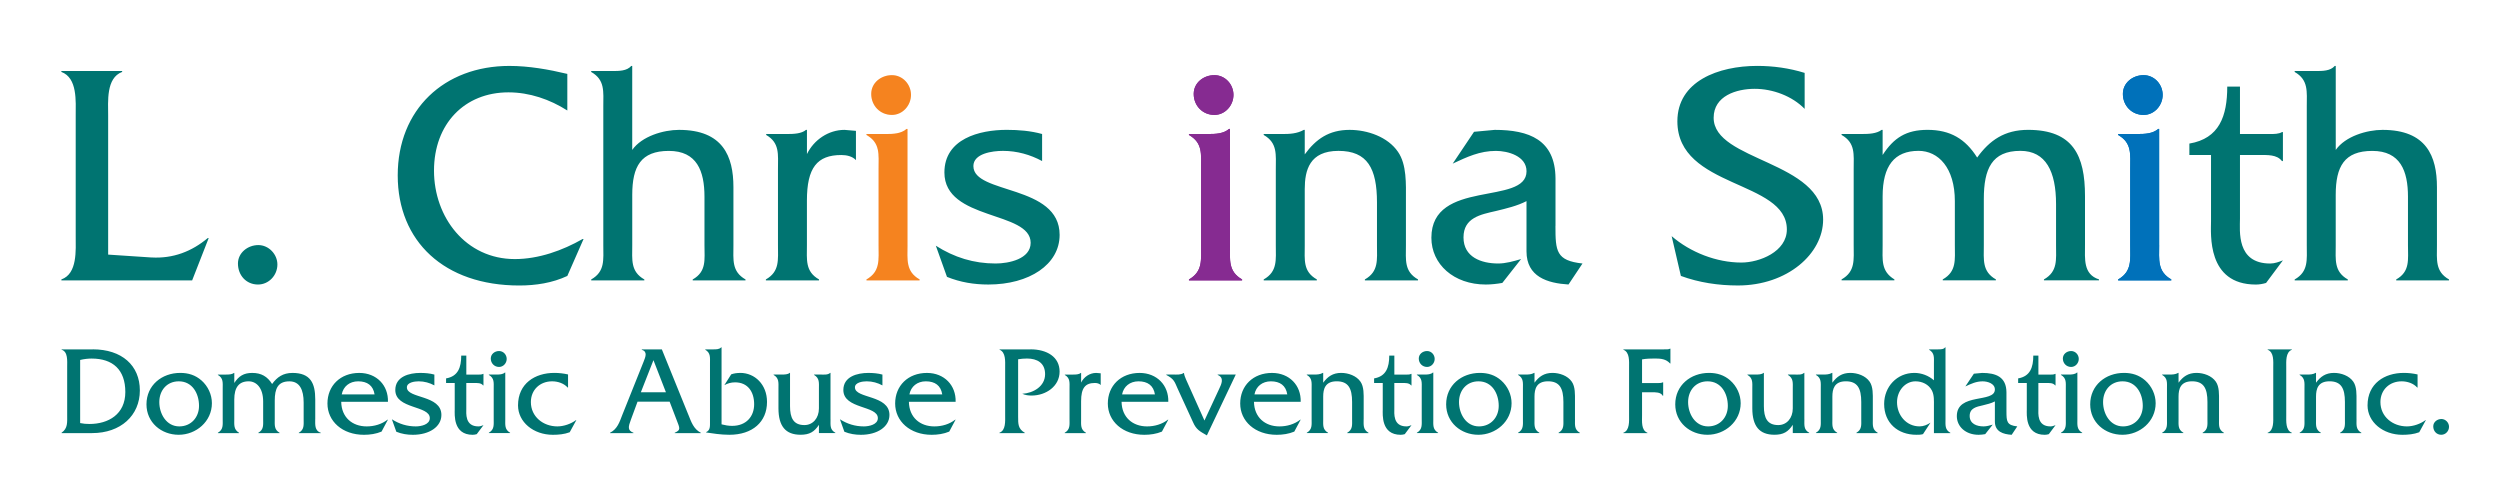
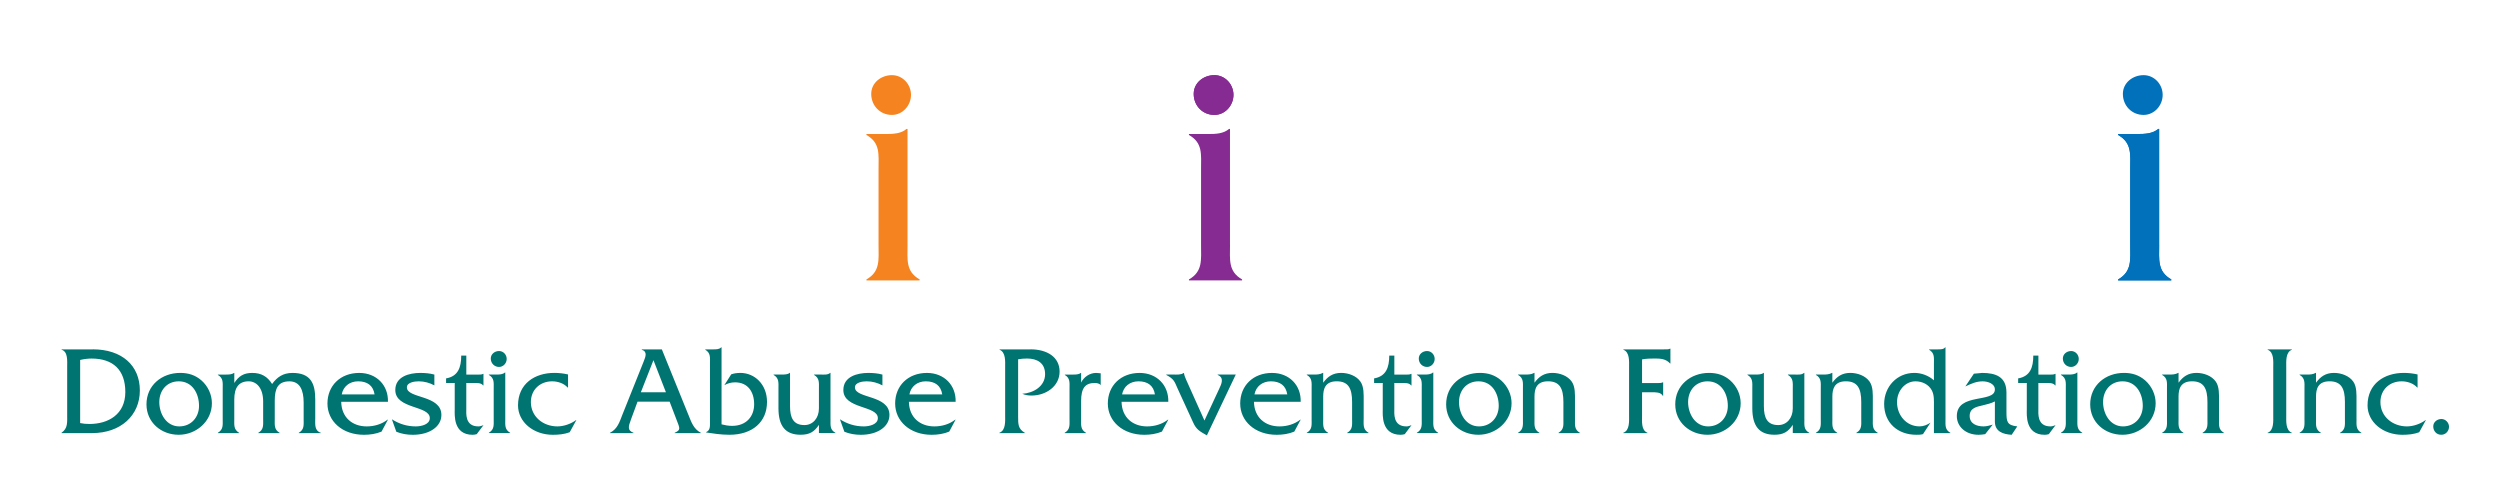
<svg xmlns="http://www.w3.org/2000/svg" id="Layer_1" viewBox="0 0 1000 200">
  <defs>
    <style>.cls-1{fill:#007471;}.cls-1,.cls-2,.cls-3,.cls-4,.cls-5,.cls-6,.cls-7{stroke-width:0px;}.cls-2,.cls-3{opacity:.12;}.cls-2,.cls-7{fill:#fff;}.cls-3,.cls-6{fill:#f5831f;}.cls-4{fill:#0071ba;}.cls-5{fill:#862b91;}.cls-8{filter:url(#outer-glow-1);}</style>
    <filter id="outer-glow-1" filterUnits="userSpaceOnUse">
      <feOffset dx="0" dy="0" />
      <feGaussianBlur result="blur" stdDeviation="10" />
      <feFlood flood-color="#000" flood-opacity="1" />
      <feComposite in2="blur" operator="in" />
      <feComposite in="SourceGraphic" />
    </filter>
  </defs>
  <g class="cls-8">
-     <path class="cls-2" d="M60.57,102.99l-17.31-1.15v-55.5c0-5.73-.89-15.15,5.6-17.57v-.38h-24.31v.38c6.49,2.42,5.73,11.71,5.73,17.57v47.99c0,5.73.76,15.15-5.73,17.44v.38h52.31l6.62-16.93h-.38c-6.36,5.35-13.87,8.27-22.53,7.76ZM103.33,98.03c-4.2,0-8.15,3.06-8.15,7.38,0,4.71,3.31,8.4,8.02,8.4,4.33,0,7.76-3.69,7.76-8.02,0-4.07-3.44-7.76-7.64-7.76ZM205.93,103.63c-19.6,0-32.33-16.68-32.33-35.38s12.22-31.31,29.78-31.31c8.4,0,16.55,2.8,23.55,7.26v-14.64c-7.51-1.79-15.4-3.19-23.17-3.19-26.09,0-44.67,17.44-44.67,43.79s18.58,44.04,48.62,44.04c6.62,0,13.24-1.02,19.22-3.82l6.49-14.77h-.38c-8.02,4.58-17.57,8.02-27.11,8.02ZM293.37,98.03v-23.17c0-12.35-4.2-22.91-21.77-22.91-6.24,0-14.89,2.55-18.71,8.02V26.37h-.38c-1.78,2.04-4.84,2.04-7.76,2.04h-8.27v.38c5.6,3.18,4.84,7.89,4.84,13.75v55.5c0,5.85.76,10.56-4.84,13.74v.38h21.26v-.38c-5.6-3.18-4.84-7.89-4.84-13.74v-20.11c0-11.33,3.44-17.57,14.64-17.57s14.25,8.02,14.25,18.33v19.35c0,5.85.89,10.56-4.71,13.74v.38h21.13v-.38c-5.6-3.18-4.84-7.89-4.84-13.74ZM322.78,61.63v-9.68h-.38c-1.78,1.53-4.84,1.66-7.77,1.66h-8.15v.38c5.47,3.18,4.71,7.76,4.71,13.62v30.42c0,5.85.76,10.56-4.84,13.74v.38h21.26v-.38c-5.6-3.18-4.84-7.89-4.84-13.74v-17.82c0-13.11,4.07-18.2,13.75-18.2,2.16,0,4.45.51,5.86,2.04v-11.71l-4.58-.39c-6.37,0-12.22,3.95-15.02,9.68ZM363,98.03v-46.46h-.38c-2.16,1.91-5.35,2.04-8.27,2.04h-7.76v.38c5.6,3.18,4.84,7.76,4.84,13.62v30.42c0,5.85.76,10.56-4.84,13.74v.38h21.25v-.38c-5.6-3.18-4.84-7.89-4.84-13.74ZM356.76,45.97c4.33,0,7.64-3.82,7.64-8.02s-3.31-7.89-7.64-7.89-8.27,3.05-8.27,7.51c0,4.71,3.56,8.4,8.27,8.4ZM389.35,66.46c0-5.09,7.63-6.11,11.84-6.11,5.6,0,10.95,1.52,15.65,4.07v-10.82c-4.58-1.27-9.42-1.66-14.13-1.66-10.95,0-24.95,3.57-24.95,17.06,0,19.34,34.5,15.27,34.5,28.13,0,6.49-8.78,8.27-14,8.27-8.78,0-16.55-2.42-23.93-7.12l4.46,12.47c5.35,2.17,10.82,3.06,16.55,3.06,16.42,0,28.51-8.02,28.51-19.86,0-20.24-34.49-16.17-34.49-27.49ZM491.99,98.03v-46.46h-.38c-2.16,1.91-5.34,2.04-8.27,2.04h-7.76v.38c5.6,3.18,4.84,7.76,4.84,13.62v30.42c0,5.85.76,10.56-4.84,13.74v.38h21.26v-.38c-5.6-3.18-4.84-7.89-4.84-13.74ZM485.75,45.97c4.33,0,7.64-3.82,7.64-8.02s-3.31-7.89-7.64-7.89-8.27,3.05-8.27,7.51c0,4.71,3.56,8.4,8.27,8.4ZM562.37,98.15v-18.45c0-5.98.38-13.87-3.18-18.97-4.07-5.98-12.22-8.78-19.34-8.78-8.27,0-13.49,3.69-17.95,9.8v-9.8h-.38c-2.67,1.53-5.73,1.66-8.53,1.66h-7.51v.38c5.6,3.18,4.84,7.89,4.84,13.75v30.29c0,5.85.77,10.56-4.84,13.74v.38h21.26v-.38c-5.6-3.18-4.84-7.76-4.84-13.62v-22.53c0-7.51,1.91-15.27,13.49-15.27s15.4,7,15.4,20.62v17.18c0,5.73.76,10.44-4.84,13.62v.38h21.26v-.38c-5.6-3.18-4.84-7.76-4.84-13.62ZM622.2,90.39v-19.09c-.13-15.4-10.56-19.35-24.31-19.35l-8.28.77-8.53,12.73c5.73-2.68,10.82-5.09,17.31-5.09,4.71,0,12.22,2.03,12.22,8.14,0,13.87-38.06,2.93-38.06,26.6,0,10.56,8.91,18.71,21.77,18.71,2.16,0,4.45-.26,6.61-.64l7.51-9.55c-3.06.89-6.11,1.78-9.17,1.78-6.75,0-13.87-2.54-13.87-10.44s6.87-9.16,12.98-10.56c4.2-1.02,8.53-2.04,12.22-3.95v20.11c0,10.18,8.4,12.73,16.8,13.24l5.6-8.4c-10.56-1.14-10.82-4.96-10.82-15.02ZM685.46,47.11c0-8.78,9.16-11.58,16.42-11.58s15.02,2.92,19.98,8.02v-14.39c-6.11-1.91-12.6-2.8-18.96-2.8-15.53,0-31.95,6.11-31.95,22.15,0,26.98,43.79,23.42,43.79,43.27,0,8.91-10.95,13.24-18.2,13.24-9.93,0-20.37-4.07-27.88-10.56l3.69,15.91c7.26,2.67,15.02,3.82,22.79,3.82,19.85,0,34.11-12.73,34.11-26.35,0-23.55-43.79-23.29-43.79-40.73ZM834,98.03v-19.61c0-16.16-4.71-26.48-22.78-26.48-9.42,0-15.4,4.2-20.36,11.08-4.71-7.51-10.82-11.08-19.86-11.08-8.53,0-13.49,3.18-17.95,10.06v-10.06h-.38c-2.04,1.53-5.09,1.66-7.89,1.66h-8.15v.38c5.6,3.18,4.84,7.76,4.84,13.62v30.42c0,5.85.76,10.56-4.84,13.74v.38h21.13v-.38c-5.47-3.31-4.71-7.89-4.71-13.74v-19.48c0-12.22,4.71-18.2,14.38-18.2,7.89,0,14.51,6.75,14.51,20.11v17.57c0,5.85.77,10.56-4.84,13.74v.38h21.26v-.38c-5.6-3.18-4.83-7.89-4.83-13.74v-18.46c0-11.96,3.18-19.22,14.63-19.22,10.19,0,14.26,8.27,14.26,21.26v16.42c0,5.85.76,10.56-4.84,13.74v.38h22.02v-.38c-6.37-2.03-5.6-8.27-5.6-13.74ZM863.66,98.03v-46.46h-.38c-2.17,1.91-5.35,2.04-8.27,2.04h-7.77v.38c5.6,3.18,4.84,7.76,4.84,13.62v30.42c0,5.85.77,10.56-4.84,13.74v.38h21.26v-.38c-5.6-3.18-4.83-7.89-4.83-13.74ZM857.42,45.97c4.33,0,7.64-3.82,7.64-8.02s-3.31-7.89-7.64-7.89-8.27,3.05-8.27,7.51c0,4.71,3.56,8.4,8.27,8.4ZM907.96,53.61h-11.97v-18.96h-5.09c0,11.83-3.18,20.75-15.15,22.78v4.58h8.66v26.48c0,4.96-1.78,25.33,17.95,25.33,1.4,0,2.8-.26,4.07-.64l6.74-9.04c-1.65.64-3.31,1.27-5.09,1.27-13.62,0-12.09-13.11-12.09-17.94v-25.46h7.64c3.31,0,7.13-.25,9.16,2.42h.38v-11.59h-.38c-1.27.77-3.18.77-4.83.77ZM974.78,98.03v-23.17c0-12.35-4.2-22.91-21.77-22.91-6.24,0-14.89,2.55-18.71,8.02V26.37h-.39c-1.78,2.04-4.83,2.04-7.76,2.04h-8.28v.38c5.6,3.18,4.84,7.89,4.84,13.75v55.5c0,5.85.76,10.56-4.84,13.74v.38h21.26v-.38c-5.6-3.18-4.84-7.89-4.84-13.74v-20.11c0-11.33,3.43-17.57,14.64-17.57s14.26,8.02,14.26,18.33v19.35c0,5.85.89,10.56-4.71,13.74v.38h21.13v-.38c-5.6-3.18-4.83-7.89-4.83-13.74Z" />
-     <path class="cls-1" d="M60.57,102.99l-17.31-1.15v-55.5c0-5.73-.89-15.15,5.6-17.57v-.38h-24.31v.38c6.49,2.42,5.73,11.71,5.73,17.57v47.99c0,5.73.76,15.15-5.73,17.44v.38h52.31l6.62-16.93h-.38c-6.36,5.35-13.87,8.27-22.53,7.76ZM103.33,98.03c-4.2,0-8.15,3.06-8.15,7.38,0,4.71,3.31,8.4,8.02,8.4,4.33,0,7.76-3.69,7.76-8.02,0-4.07-3.44-7.76-7.64-7.76ZM205.93,103.63c-19.6,0-32.33-16.68-32.33-35.38s12.22-31.31,29.78-31.31c8.4,0,16.55,2.8,23.55,7.26v-14.64c-7.51-1.79-15.4-3.19-23.17-3.19-26.09,0-44.67,17.44-44.67,43.79s18.58,44.04,48.62,44.04c6.62,0,13.24-1.02,19.22-3.82l6.49-14.77h-.38c-8.02,4.58-17.57,8.02-27.11,8.02ZM293.37,98.03v-23.17c0-12.35-4.2-22.91-21.77-22.91-6.24,0-14.89,2.55-18.71,8.02V26.37h-.38c-1.78,2.04-4.84,2.04-7.76,2.04h-8.27v.38c5.6,3.18,4.84,7.89,4.84,13.75v55.5c0,5.85.76,10.56-4.84,13.74v.38h21.26v-.38c-5.6-3.18-4.84-7.89-4.84-13.74v-20.11c0-11.33,3.44-17.57,14.64-17.57s14.25,8.02,14.25,18.33v19.35c0,5.85.89,10.56-4.71,13.74v.38h21.13v-.38c-5.6-3.18-4.84-7.89-4.84-13.74ZM322.78,61.63v-9.68h-.38c-1.78,1.53-4.84,1.66-7.77,1.66h-8.15v.38c5.47,3.18,4.71,7.76,4.71,13.62v30.42c0,5.85.76,10.56-4.84,13.74v.38h21.26v-.38c-5.6-3.18-4.84-7.89-4.84-13.74v-17.82c0-13.11,4.07-18.2,13.75-18.2,2.16,0,4.45.51,5.86,2.04v-11.71l-4.58-.39c-6.37,0-12.22,3.95-15.02,9.68ZM389.35,66.46c0-5.09,7.63-6.11,11.84-6.11,5.6,0,10.95,1.52,15.65,4.07v-10.82c-4.58-1.27-9.42-1.66-14.13-1.66-10.95,0-24.95,3.57-24.95,17.06,0,19.34,34.5,15.27,34.5,28.13,0,6.49-8.78,8.27-14,8.27-8.78,0-16.55-2.42-23.93-7.12l4.46,12.47c5.35,2.17,10.82,3.06,16.55,3.06,16.42,0,28.51-8.02,28.51-19.86,0-20.24-34.49-16.17-34.49-27.49ZM562.37,98.15v-18.45c0-5.98.38-13.87-3.18-18.97-4.07-5.98-12.22-8.78-19.34-8.78-8.27,0-13.49,3.69-17.95,9.8v-9.8h-.38c-2.67,1.53-5.73,1.66-8.53,1.66h-7.51v.38c5.6,3.18,4.84,7.89,4.84,13.75v30.29c0,5.85.77,10.56-4.84,13.74v.38h21.26v-.38c-5.6-3.18-4.84-7.76-4.84-13.62v-22.53c0-7.51,1.91-15.27,13.49-15.27s15.4,7,15.4,20.62v17.18c0,5.73.76,10.44-4.84,13.62v.38h21.26v-.38c-5.6-3.18-4.84-7.76-4.84-13.62ZM622.2,90.39v-19.09c-.13-15.4-10.56-19.35-24.31-19.35l-8.28.77-8.53,12.73c5.73-2.68,10.82-5.09,17.31-5.09,4.71,0,12.22,2.03,12.22,8.14,0,13.87-38.06,2.93-38.06,26.6,0,10.56,8.91,18.71,21.77,18.71,2.16,0,4.45-.26,6.61-.64l7.51-9.55c-3.06.89-6.11,1.78-9.17,1.78-6.75,0-13.87-2.54-13.87-10.44s6.87-9.16,12.98-10.56c4.2-1.02,8.53-2.04,12.22-3.95v20.11c0,10.18,8.4,12.73,16.8,13.24l5.6-8.4c-10.56-1.14-10.82-4.96-10.82-15.02ZM685.46,47.11c0-8.78,9.16-11.58,16.42-11.58s15.02,2.92,19.98,8.02v-14.39c-6.11-1.91-12.6-2.8-18.96-2.8-15.53,0-31.95,6.11-31.95,22.15,0,26.98,43.79,23.42,43.79,43.27,0,8.91-10.95,13.24-18.2,13.24-9.93,0-20.37-4.07-27.88-10.56l3.69,15.91c7.26,2.67,15.02,3.82,22.79,3.82,19.85,0,34.11-12.73,34.11-26.35,0-23.55-43.79-23.29-43.79-40.73ZM834,98.03v-19.61c0-16.16-4.71-26.48-22.78-26.48-9.42,0-15.4,4.2-20.36,11.08-4.71-7.51-10.82-11.08-19.86-11.08-8.53,0-13.49,3.18-17.95,10.06v-10.06h-.38c-2.04,1.53-5.09,1.66-7.89,1.66h-8.15v.38c5.6,3.18,4.84,7.76,4.84,13.62v30.42c0,5.85.76,10.56-4.84,13.74v.38h21.13v-.38c-5.47-3.31-4.71-7.89-4.71-13.74v-19.48c0-12.22,4.71-18.2,14.38-18.2,7.89,0,14.51,6.75,14.51,20.11v17.57c0,5.85.77,10.56-4.84,13.74v.38h21.26v-.38c-5.6-3.18-4.83-7.89-4.83-13.74v-18.46c0-11.96,3.18-19.22,14.63-19.22,10.19,0,14.26,8.27,14.26,21.26v16.42c0,5.85.76,10.56-4.84,13.74v.38h22.02v-.38c-6.37-2.03-5.6-8.27-5.6-13.74ZM907.96,53.61h-11.97v-18.96h-5.09c0,11.83-3.18,20.75-15.15,22.78v4.58h8.66v26.48c0,4.96-1.78,25.33,17.95,25.33,1.4,0,2.8-.26,4.07-.64l6.74-9.04c-1.65.64-3.31,1.27-5.09,1.27-13.62,0-12.09-13.11-12.09-17.94v-25.46h7.64c3.31,0,7.13-.25,9.16,2.42h.38v-11.59h-.38c-1.27.77-3.18.77-4.83.77ZM974.78,98.03v-23.17c0-12.35-4.2-22.91-21.77-22.91-6.24,0-14.89,2.55-18.71,8.02V26.37h-.39c-1.78,2.04-4.83,2.04-7.76,2.04h-8.28v.38c5.6,3.18,4.84,7.89,4.84,13.75v55.5c0,5.85.76,10.56-4.84,13.74v.38h21.26v-.38c-5.6-3.18-4.84-7.89-4.84-13.74v-20.11c0-11.33,3.43-17.57,14.64-17.57s14.26,8.02,14.26,18.33v19.35c0,5.85.89,10.56-4.71,13.74v.38h21.13v-.38c-5.6-3.18-4.83-7.89-4.83-13.74Z" />
    <path class="cls-7" d="M453.04,138.63V62.01h7.64c3.31,0,7.13-.25,9.16,2.42h.38v-11.59h-.38c-1.27.77-3.18.77-4.84.77h-11.96v-11.62c.03-2.68.32-5.37,2.42-6.96v-.38h-16.42v.38c2.67,2.04,2.42,5.86,2.42,9.16v9.42h-11.96c-1.66,0-3.56,0-4.84-.77h-.38v11.59h.38c1.83-2.41,5.1-2.44,8.15-2.43h0s8.65,0,8.65,0v76.62h11.58Z" />
    <path class="cls-2" d="M37.1,139.75h-12.47v.15c2.6.76,2.24,4.48,2.24,6.82v19.19c0,3,.3,5.45-2.24,7.18v.15h12.22c11.41,0,19.09-7.03,19.09-17.06s-7.23-16.45-18.84-16.45ZM35.78,169.59c-1.27,0-2.5-.1-3.72-.36v-25.25c1.53-.36,3.06-.56,4.58-.56,8.51,0,13.49,4.48,13.49,13.39s-6.77,12.78-14.36,12.78ZM80.58,152.17c-2.44-2.14-5.24-3.01-8.5-3.01-7.33,0-13.49,4.94-13.49,12.58,0,7.23,5.91,12.17,12.88,12.17s13.29-5.3,13.29-12.63c0-3.46-1.58-6.82-4.17-9.11ZM71.72,170.56c-5.19,0-8-5.04-8-9.73s3.06-8.3,7.79-8.3c5.45,0,8.1,4.89,8.1,9.83,0,4.59-3.21,8.2-7.89,8.2ZM126.1,167.6v-7.84c0-6.46-1.88-10.59-9.11-10.59-3.77,0-6.16,1.68-8.15,4.43-1.88-3-4.33-4.43-7.94-4.43-3.41,0-5.4,1.27-7.18,4.02v-4.02h-.15c-.81.62-2.04.66-3.16.66h-3.26v.15c2.24,1.28,1.93,3.1,1.93,5.45v12.17c0,2.34.31,4.23-1.93,5.5v.15h8.45v-.15c-2.19-1.33-1.89-3.16-1.89-5.5v-7.79c0-4.89,1.89-7.28,5.75-7.28,3.16,0,5.8,2.7,5.8,8.05v7.03c0,2.34.31,4.23-1.93,5.5v.15h8.5v-.15c-2.24-1.27-1.93-3.16-1.93-5.5v-7.38c0-4.79,1.27-7.69,5.86-7.69,4.07,0,5.7,3.31,5.7,8.5v6.57c0,2.34.31,4.23-1.94,5.5v.15h8.81v-.15c-2.55-.82-2.24-3.31-2.24-5.5ZM143.71,149.17c-7.59,0-12.73,5.14-12.73,12.23s5.96,12.52,14.61,12.52c2.39,0,4.84-.36,7.03-1.28l2.55-4.78h-.15c-2.34,1.83-5.3,2.7-8.35,2.7-5.75,0-10.08-3.62-10.18-9.83h18.69c.2-6.57-4.53-11.56-11.46-11.56ZM136.69,157.77c.61-3.2,3.16-5.24,6.57-5.24,3.67,0,6.01,1.68,6.57,5.24h-13.14ZM162.75,154.97c0-2.03,3.06-2.44,4.74-2.44,2.24,0,4.38.61,6.26,1.63v-4.33c-1.83-.51-3.77-.66-5.65-.66-4.38,0-9.98,1.43-9.98,6.83,0,7.74,13.8,6.11,13.8,11.25,0,2.6-3.51,3.31-5.6,3.31-3.51,0-6.62-.97-9.57-2.85l1.78,4.99c2.14.87,4.33,1.22,6.62,1.22,6.57,0,11.41-3.21,11.41-7.94,0-8.1-13.8-6.47-13.8-11.01ZM191.32,149.83h-4.79v-7.59h-2.04c0,4.74-1.27,8.3-6.06,9.12v1.83h3.46v10.59c0,1.98-.71,10.14,7.18,10.14.56,0,1.12-.11,1.63-.26l2.7-3.61c-.66.26-1.32.51-2.04.51-5.45,0-4.84-5.25-4.84-7.18v-10.18h3.06c1.32,0,2.85-.11,3.66.97h.15v-4.63h-.15c-.51.3-1.27.3-1.93.3ZM202.11,167.6v-18.59h-.15c-.87.77-2.14.81-3.31.81h-3.11v.15c2.24,1.28,1.94,3.1,1.94,5.45v12.17c0,2.34.3,4.23-1.94,5.5v.15h8.5v-.15c-2.24-1.27-1.93-3.16-1.93-5.5ZM199.62,146.78c1.73,0,3.06-1.53,3.06-3.21s-1.32-3.16-3.06-3.16-3.31,1.22-3.31,3.01c0,1.88,1.43,3.36,3.31,3.36ZM222.94,170.56c-5.65,0-10.59-3.87-10.59-9.73,0-4.84,3.57-8.3,8.51-8.3,2.29,0,4.73.82,6.21,2.49h.15v-5.24c-1.78-.41-3.67-.62-5.5-.62-7.69,0-14.51,4.23-14.51,12.99,0,6.62,6.11,11.77,13.95,11.77,2.24,0,4.58-.21,6.72-1.02l2.65-4.84h-.15c-1.99,1.48-4.84,2.5-7.44,2.5ZM275.33,165.87l-10.59-26.12h-8.04v.15c2.44.76,1.47,2.9.76,4.73l-8.5,21.24c-1.12,2.9-1.99,5.75-4.94,7.23v.15h9.37v-.15c-2.45-.92-2.09-2.4-1.02-5.25l2.65-7.19h12.83l2.75,7.19c1.38,3.56,1.79,4.13-.71,5.25v.15h10.44v-.15c-2.9-1.48-3.82-4.33-4.99-7.23ZM256.34,156.91l5.04-12.84,4.99,12.84h-10.03ZM296.1,149.17c-1.22,0-2.44.15-3.61.56l-2.75,4.33c1.37-.71,2.65-1.12,4.28-1.12,5.14,0,7.64,3.82,7.64,8.76s-3.21,8.65-8.81,8.65c-1.43,0-2.85-.25-4.23-.61v-30.81h-.15c-.71.82-1.98.82-3.21.82h-3.16v.15c2.19,1.27,1.89,3.11,1.89,5.44v23.42c0,1.68.15,3.36-1.53,4.08v.15c2.5.36,5.8.92,9.27.92,9.27,0,15.07-5.15,15.07-13.14,0-6.98-4.89-11.61-10.69-11.61ZM332.2,167.7v-18.54h-.15c-.92.87-2.49.66-3.82.66h-2.6v.15c2.24,1.33,1.94,3.16,1.94,5.55v7.84c0,3.92-2.44,6.67-5.8,6.67-4.43,0-5.76-2.9-5.76-7.58v-13.29h-.15c-.71.62-1.98.66-3.11.66h-3.31v.15c2.24,1.28,1.94,3.16,1.94,5.5v7.84c0,7.18,2.85,10.59,8.86,10.59,3.56,0,5.5-1.17,7.33-3.97v3.31h6.57v-.15c-2.24-1.18-1.93-3.06-1.93-5.4ZM341.97,154.97c0-2.03,3.06-2.44,4.74-2.44,2.24,0,4.38.61,6.26,1.63v-4.33c-1.83-.51-3.77-.66-5.65-.66-4.38,0-9.98,1.43-9.98,6.83,0,7.74,13.8,6.11,13.8,11.25,0,2.6-3.51,3.31-5.6,3.31-3.51,0-6.62-.97-9.57-2.85l1.78,4.99c2.14.87,4.33,1.22,6.62,1.22,6.57,0,11.41-3.21,11.41-7.94,0-8.1-13.8-6.47-13.8-11.01ZM370.79,149.17c-7.59,0-12.73,5.14-12.73,12.23s5.96,12.52,14.61,12.52c2.39,0,4.84-.36,7.02-1.28l2.55-4.78h-.15c-2.34,1.83-5.29,2.7-8.35,2.7-5.75,0-10.08-3.62-10.18-9.83h18.69c.2-6.57-4.53-11.56-11.46-11.56ZM363.76,157.77c.61-3.2,3.16-5.24,6.57-5.24,3.67,0,6.01,1.68,6.57,5.24h-13.14ZM412.19,139.75h-12.37v.15c2.55,1.01,2.24,4.73,2.24,7.02v19.19c0,2.29.31,6.06-2.29,6.98v.15h10.13v-.15c-2.7-1.53-2.65-3.57-2.65-6.41v-22.97c1.17-.2,2.34-.3,3.56-.3,4.07,0,7.23,1.78,7.23,6.26,0,4.89-4.73,7.58-9.12,7.84,1.17.56,2.45.71,3.72.71,5.75,0,11.2-3.72,11.2-9.58s-5.04-8.91-11.66-8.91ZM432.45,153.04v-3.87h-.15c-.71.62-1.93.66-3.11.66h-3.26v.15c2.19,1.28,1.88,3.1,1.88,5.45v12.17c0,2.34.31,4.23-1.93,5.5v.15h8.5v-.15c-2.24-1.27-1.94-3.16-1.94-5.5v-7.13c0-5.24,1.63-7.28,5.5-7.28.86,0,1.78.2,2.34.82v-4.69l-1.83-.15c-2.54,0-4.89,1.58-6.01,3.87ZM455.86,149.17c-7.59,0-12.73,5.14-12.73,12.23s5.96,12.52,14.61,12.52c2.39,0,4.84-.36,7.03-1.28l2.55-4.78h-.15c-2.34,1.83-5.3,2.7-8.35,2.7-5.75,0-10.08-3.62-10.19-9.83h18.69c.2-6.57-4.53-11.56-11.46-11.56ZM448.83,157.77c.61-3.2,3.16-5.24,6.57-5.24,3.67,0,6.01,1.68,6.57,5.24h-13.14ZM487.07,149.98c2.7,1.12,1.58,3.52.56,5.65l-5.85,12.58-7.38-16.45c-.41-.86-.76-1.94-.81-2.55h-.16c-1.12.77-2.6.61-4.17.61h-2.75v.15c3.16,1.68,3.31,2.7,4.53,5.45l6.16,13.44c1.32,3,2.65,3.62,5.55,5.3l11.56-24.34h-7.23v.15ZM508.81,149.17c-7.59,0-12.73,5.14-12.73,12.23s5.96,12.52,14.61,12.52c2.4,0,4.84-.36,7.03-1.28l2.55-4.78h-.15c-2.35,1.83-5.3,2.7-8.35,2.7-5.75,0-10.08-3.62-10.18-9.83h18.69c.2-6.57-4.53-11.56-11.46-11.56ZM501.78,157.77c.61-3.2,3.16-5.24,6.57-5.24,3.66,0,6.01,1.68,6.56,5.24h-13.14ZM545.47,167.65v-7.38c0-2.39.15-5.55-1.27-7.59-1.63-2.39-4.89-3.52-7.74-3.52-3.31,0-5.4,1.48-7.18,3.92v-3.92h-.15c-1.07.62-2.29.66-3.41.66h-3v.15c2.24,1.28,1.93,3.16,1.93,5.5v12.12c0,2.34.31,4.23-1.93,5.5v.15h8.5v-.15c-2.24-1.27-1.94-3.11-1.94-5.45v-9.01c0-3.01.76-6.11,5.4-6.11s6.16,2.8,6.16,8.25v6.87c0,2.29.31,4.18-1.94,5.45v.15h8.5v-.15c-2.24-1.27-1.94-3.11-1.94-5.45ZM562.52,149.83h-4.78v-7.59h-2.04c0,4.74-1.27,8.3-6.06,9.12v1.83h3.46v10.59c0,1.98-.71,10.14,7.18,10.14.56,0,1.12-.11,1.63-.26l2.7-3.61c-.66.26-1.32.51-2.04.51-5.45,0-4.84-5.25-4.84-7.18v-10.18h3.05c1.32,0,2.85-.11,3.67.97h.15v-4.63h-.15c-.51.3-1.27.3-1.93.3ZM573.32,167.6v-18.59h-.15c-.87.77-2.14.81-3.31.81h-3.11v.15c2.24,1.28,1.94,3.1,1.94,5.45v12.17c0,2.34.3,4.23-1.94,5.5v.15h8.5v-.15c-2.24-1.27-1.93-3.16-1.93-5.5ZM570.82,146.78c1.73,0,3.05-1.53,3.05-3.21s-1.32-3.16-3.05-3.16-3.31,1.22-3.31,3.01c0,1.88,1.43,3.36,3.31,3.36ZM600.46,152.17c-2.44-2.14-5.24-3.01-8.51-3.01-7.33,0-13.49,4.94-13.49,12.58,0,7.23,5.91,12.17,12.88,12.17s13.29-5.3,13.29-12.63c0-3.46-1.58-6.82-4.17-9.11ZM591.59,170.56c-5.19,0-7.99-5.04-7.99-9.73s3.06-8.3,7.79-8.3c5.45,0,8.1,4.89,8.1,9.83,0,4.59-3.21,8.2-7.89,8.2ZM629.99,167.65v-7.38c0-2.39.15-5.55-1.27-7.59-1.63-2.39-4.89-3.52-7.74-3.52-3.31,0-5.4,1.48-7.18,3.92v-3.92h-.15c-1.07.62-2.29.66-3.41.66h-3.01v.15c2.24,1.28,1.94,3.16,1.94,5.5v12.12c0,2.34.3,4.23-1.94,5.5v.15h8.51v-.15c-2.24-1.27-1.94-3.11-1.94-5.45v-9.01c0-3.01.76-6.11,5.4-6.11s6.16,2.8,6.16,8.25v6.87c0,2.29.3,4.18-1.93,5.45v.15h8.5v-.15c-2.24-1.27-1.93-3.11-1.93-5.45ZM665.63,139.75h-16.29v.15c2.6.96,2.29,4.68,2.29,7.02v19.19c0,2.29.3,6.06-2.29,6.98v.15h9.62v-.15c-2.54-.97-2.14-4.69-2.14-6.98v-9.21h3.77c1.58,0,3.72-.1,4.53,1.43h.15v-5.4h-.15c-.61.3-1.42.3-2.19.3h-6.11v-9.47c1.63-.31,3.41-.36,5.19-.36,2.34,0,4.43.21,6.01,1.98h.15v-5.91h-.15c-.66.36-1.53.26-2.4.26ZM692.1,152.17c-2.45-2.14-5.25-3.01-8.5-3.01-7.33,0-13.5,4.94-13.5,12.58,0,7.23,5.91,12.17,12.88,12.17s13.29-5.3,13.29-12.63c0-3.46-1.58-6.82-4.18-9.11ZM683.24,170.56c-5.2,0-8-5.04-8-9.73s3.06-8.3,7.79-8.3c5.45,0,8.1,4.89,8.1,9.83,0,4.59-3.21,8.2-7.89,8.2ZM721.74,167.7v-18.54h-.15c-.92.87-2.5.66-3.82.66h-2.6v.15c2.24,1.33,1.94,3.16,1.94,5.55v7.84c0,3.92-2.44,6.67-5.81,6.67-4.43,0-5.75-2.9-5.75-7.58v-13.29h-.15c-.71.62-1.99.66-3.11.66h-3.31v.15c2.24,1.28,1.94,3.16,1.94,5.5v7.84c0,7.18,2.85,10.59,8.86,10.59,3.57,0,5.5-1.17,7.33-3.97v3.31h6.57v-.15c-2.24-1.18-1.93-3.06-1.93-5.4ZM749.13,167.65v-7.38c0-2.39.15-5.55-1.27-7.59-1.63-2.39-4.89-3.52-7.74-3.52-3.31,0-5.4,1.48-7.18,3.92v-3.92h-.16c-1.07.62-2.29.66-3.41.66h-3v.15c2.24,1.28,1.94,3.16,1.94,5.5v12.12c0,2.34.31,4.23-1.94,5.5v.15h8.51v-.15c-2.24-1.27-1.93-3.11-1.93-5.45v-9.01c0-3.01.76-6.11,5.39-6.11s6.16,2.8,6.16,8.25v6.87c0,2.29.31,4.18-1.93,5.45v.15h8.5v-.15c-2.24-1.27-1.94-3.11-1.94-5.45ZM778.2,167.65v-28.72h-.15c-.56.82-1.78.82-2.95.82h-3.46v.15c2.24,1.32,1.93,3.16,1.93,5.5v6.72c-2.14-1.89-4.99-2.96-7.84-2.96-6.98,0-12.07,5.56-12.07,12.43,0,7.58,5.45,12.32,12.89,12.32.91,0,1.78,0,2.65-.26l3-4.58c-1.37.87-2.75,1.48-4.38,1.48-5.35,0-9.01-4.54-9.01-9.67,0-4.64,3.31-8.35,7.38-8.35,2.7,0,5.29,1.22,6.57,3.67.96,1.88.81,4.12.81,6.16v10.9h6.57v-.15c-2.24-1.23-1.94-3.11-1.94-5.45ZM802.58,164.55v-7.64c-.05-6.16-4.23-7.74-9.72-7.74l-3.31.31-3.41,5.1c2.29-1.07,4.33-2.04,6.92-2.04,1.89,0,4.89.82,4.89,3.26,0,5.55-15.22,1.16-15.22,10.64,0,4.22,3.56,7.48,8.7,7.48.87,0,1.78-.11,2.65-.26l3.01-3.81c-1.22.36-2.45.71-3.67.71-2.7,0-5.55-1.02-5.55-4.18s2.75-3.67,5.19-4.23c1.68-.41,3.41-.81,4.89-1.58v8.05c0,4.08,3.36,5.09,6.72,5.3l2.24-3.36c-4.23-.46-4.33-1.99-4.33-6.01ZM820.15,149.83h-4.79v-7.59h-2.04c0,4.74-1.27,8.3-6.06,9.12v1.83h3.46v10.59c0,1.98-.71,10.14,7.18,10.14.56,0,1.12-.11,1.63-.26l2.7-3.61c-.66.26-1.32.51-2.04.51-5.45,0-4.84-5.25-4.84-7.18v-10.18h3.05c1.32,0,2.85-.11,3.67.97h.15v-4.63h-.15c-.51.3-1.27.3-1.93.3ZM828.45,146.78c1.73,0,3.06-1.53,3.06-3.21s-1.33-3.16-3.06-3.16-3.31,1.22-3.31,3.01c0,1.88,1.42,3.36,3.31,3.36ZM830.95,167.6v-18.59h-.15c-.87.77-2.14.81-3.31.81h-3.11v.15c2.24,1.28,1.94,3.1,1.94,5.45v12.17c0,2.34.31,4.23-1.94,5.5v.15h8.51v-.15c-2.24-1.27-1.94-3.16-1.94-5.5ZM858.08,152.17c-2.45-2.14-5.24-3.01-8.5-3.01-7.33,0-13.5,4.94-13.5,12.58,0,7.23,5.91,12.17,12.89,12.17s13.29-5.3,13.29-12.63c0-3.46-1.58-6.82-4.18-9.11ZM849.22,170.56c-5.2,0-7.99-5.04-7.99-9.73s3.05-8.3,7.79-8.3c5.45,0,8.09,4.89,8.09,9.83,0,4.59-3.21,8.2-7.89,8.2ZM887.61,167.65v-7.38c0-2.39.15-5.55-1.27-7.59-1.63-2.39-4.89-3.52-7.74-3.52-3.31,0-5.4,1.48-7.18,3.92v-3.92h-.15c-1.07.62-2.29.66-3.41.66h-3v.15c2.24,1.28,1.93,3.16,1.93,5.5v12.12c0,2.34.31,4.23-1.93,5.5v.15h8.5v-.15c-2.24-1.27-1.94-3.11-1.94-5.45v-9.01c0-3.01.76-6.11,5.4-6.11s6.16,2.8,6.16,8.25v6.87c0,2.29.3,4.18-1.93,5.45v.15h8.5v-.15c-2.24-1.27-1.94-3.11-1.94-5.45ZM907.06,139.91c2.6.96,2.24,4.68,2.24,7.02v19.19c0,2.29.31,6.06-2.24,6.98v.15h9.68v-.15c-2.54-.97-2.24-4.69-2.24-6.98v-19.19c0-2.29-.31-6.06,2.24-7.02v-.15h-9.68v.15ZM942.6,167.65v-7.38c0-2.39.15-5.55-1.27-7.59-1.63-2.39-4.89-3.52-7.74-3.52-3.31,0-5.4,1.48-7.18,3.92v-3.92h-.15c-1.07.62-2.29.66-3.41.66h-3v.15c2.24,1.28,1.94,3.16,1.94,5.5v12.12c0,2.34.31,4.23-1.94,5.5v.15h8.5v-.15c-2.24-1.27-1.94-3.11-1.94-5.45v-9.01c0-3.01.76-6.11,5.4-6.11s6.16,2.8,6.16,8.25v6.87c0,2.29.3,4.18-1.93,5.45v.15h8.5v-.15c-2.24-1.27-1.93-3.11-1.93-5.45ZM962.76,170.56c-5.65,0-10.59-3.87-10.59-9.73,0-4.84,3.56-8.3,8.5-8.3,2.29,0,4.74.82,6.21,2.49h.15v-5.24c-1.78-.41-3.67-.62-5.5-.62-7.69,0-14.51,4.23-14.51,12.99,0,6.62,6.11,11.77,13.95,11.77,2.24,0,4.58-.21,6.72-1.02l2.65-4.84h-.15c-1.98,1.48-4.84,2.5-7.43,2.5ZM976.56,167.6c-1.68,0-3.26,1.22-3.26,2.95,0,1.88,1.32,3.36,3.21,3.36,1.73,0,3.1-1.48,3.1-3.21,0-1.63-1.37-3.1-3.05-3.1Z" />
    <path class="cls-1" d="M37.1,139.75h-12.47v.15c2.6.76,2.24,4.48,2.24,6.82v19.19c0,3,.3,5.45-2.24,7.18v.15h12.22c11.41,0,19.09-7.03,19.09-17.06s-7.23-16.45-18.84-16.45ZM35.78,169.59c-1.27,0-2.5-.1-3.72-.36v-25.25c1.53-.36,3.06-.56,4.58-.56,8.51,0,13.49,4.48,13.49,13.39s-6.77,12.78-14.36,12.78ZM80.58,152.17c-2.44-2.14-5.24-3.01-8.5-3.01-7.33,0-13.49,4.94-13.49,12.58,0,7.23,5.91,12.17,12.88,12.17s13.29-5.3,13.29-12.63c0-3.46-1.58-6.82-4.17-9.11ZM71.72,170.56c-5.19,0-8-5.04-8-9.73s3.06-8.3,7.79-8.3c5.45,0,8.1,4.89,8.1,9.83,0,4.59-3.21,8.2-7.89,8.2ZM126.1,167.6v-7.84c0-6.46-1.88-10.59-9.11-10.59-3.77,0-6.16,1.68-8.15,4.43-1.88-3-4.33-4.43-7.94-4.43-3.41,0-5.4,1.27-7.18,4.02v-4.02h-.15c-.81.62-2.04.66-3.16.66h-3.26v.15c2.24,1.28,1.93,3.1,1.93,5.45v12.17c0,2.34.31,4.23-1.93,5.5v.15h8.45v-.15c-2.19-1.33-1.89-3.16-1.89-5.5v-7.79c0-4.89,1.89-7.28,5.75-7.28,3.16,0,5.8,2.7,5.8,8.05v7.03c0,2.34.31,4.23-1.93,5.5v.15h8.5v-.15c-2.24-1.27-1.93-3.16-1.93-5.5v-7.38c0-4.79,1.27-7.69,5.86-7.69,4.07,0,5.7,3.31,5.7,8.5v6.57c0,2.34.31,4.23-1.94,5.5v.15h8.81v-.15c-2.55-.82-2.24-3.31-2.24-5.5ZM143.71,149.17c-7.59,0-12.73,5.14-12.73,12.23s5.96,12.52,14.61,12.52c2.39,0,4.84-.36,7.03-1.28l2.55-4.78h-.15c-2.34,1.83-5.3,2.7-8.35,2.7-5.75,0-10.08-3.62-10.18-9.83h18.69c.2-6.57-4.53-11.56-11.46-11.56ZM136.69,157.77c.61-3.2,3.16-5.24,6.57-5.24,3.67,0,6.01,1.68,6.57,5.24h-13.14ZM162.75,154.97c0-2.03,3.06-2.44,4.74-2.44,2.24,0,4.38.61,6.26,1.63v-4.33c-1.83-.51-3.77-.66-5.65-.66-4.38,0-9.98,1.43-9.98,6.83,0,7.74,13.8,6.11,13.8,11.25,0,2.6-3.51,3.31-5.6,3.31-3.51,0-6.62-.97-9.57-2.85l1.78,4.99c2.14.87,4.33,1.22,6.62,1.22,6.57,0,11.41-3.21,11.41-7.94,0-8.1-13.8-6.47-13.8-11.01ZM191.32,149.83h-4.79v-7.59h-2.04c0,4.74-1.27,8.3-6.06,9.12v1.83h3.46v10.59c0,1.98-.71,10.14,7.18,10.14.56,0,1.12-.11,1.63-.26l2.7-3.61c-.66.26-1.32.51-2.04.51-5.45,0-4.84-5.25-4.84-7.18v-10.18h3.06c1.32,0,2.85-.11,3.66.97h.15v-4.63h-.15c-.51.3-1.27.3-1.93.3ZM202.11,167.6v-18.59h-.15c-.87.77-2.14.81-3.31.81h-3.11v.15c2.24,1.28,1.94,3.1,1.94,5.45v12.17c0,2.34.3,4.23-1.94,5.5v.15h8.5v-.15c-2.24-1.27-1.93-3.16-1.93-5.5ZM199.62,146.78c1.73,0,3.06-1.53,3.06-3.21s-1.32-3.16-3.06-3.16-3.31,1.22-3.31,3.01c0,1.88,1.43,3.36,3.31,3.36ZM222.94,170.56c-5.65,0-10.59-3.87-10.59-9.73,0-4.84,3.57-8.3,8.51-8.3,2.29,0,4.73.82,6.21,2.49h.15v-5.24c-1.78-.41-3.67-.62-5.5-.62-7.69,0-14.51,4.23-14.51,12.99,0,6.62,6.11,11.77,13.95,11.77,2.24,0,4.58-.21,6.72-1.02l2.65-4.84h-.15c-1.99,1.48-4.84,2.5-7.44,2.5ZM275.33,165.87l-10.59-26.12h-8.04v.15c2.44.76,1.47,2.9.76,4.73l-8.5,21.24c-1.12,2.9-1.99,5.75-4.94,7.23v.15h9.37v-.15c-2.45-.92-2.09-2.4-1.02-5.25l2.65-7.19h12.83l2.75,7.19c1.38,3.56,1.79,4.13-.71,5.25v.15h10.44v-.15c-2.9-1.48-3.82-4.33-4.99-7.23ZM256.34,156.91l5.04-12.84,4.99,12.84h-10.03ZM296.1,149.17c-1.22,0-2.44.15-3.61.56l-2.75,4.33c1.37-.71,2.65-1.12,4.28-1.12,5.14,0,7.64,3.82,7.64,8.76s-3.21,8.65-8.81,8.65c-1.43,0-2.85-.25-4.23-.61v-30.81h-.15c-.71.82-1.98.82-3.21.82h-3.16v.15c2.19,1.27,1.89,3.11,1.89,5.44v23.42c0,1.68.15,3.36-1.53,4.08v.15c2.5.36,5.8.92,9.27.92,9.27,0,15.07-5.15,15.07-13.14,0-6.98-4.89-11.61-10.69-11.61ZM332.2,167.7v-18.54h-.15c-.92.87-2.49.66-3.82.66h-2.6v.15c2.24,1.33,1.94,3.16,1.94,5.55v7.84c0,3.92-2.44,6.67-5.8,6.67-4.43,0-5.76-2.9-5.76-7.58v-13.29h-.15c-.71.62-1.98.66-3.11.66h-3.31v.15c2.24,1.28,1.94,3.16,1.94,5.5v7.84c0,7.18,2.85,10.59,8.86,10.59,3.56,0,5.5-1.17,7.33-3.97v3.31h6.57v-.15c-2.24-1.18-1.93-3.06-1.93-5.4ZM341.97,154.97c0-2.03,3.06-2.44,4.74-2.44,2.24,0,4.38.61,6.26,1.63v-4.33c-1.83-.51-3.77-.66-5.65-.66-4.38,0-9.98,1.43-9.98,6.83,0,7.74,13.8,6.11,13.8,11.25,0,2.6-3.51,3.31-5.6,3.31-3.51,0-6.62-.97-9.57-2.85l1.78,4.99c2.14.87,4.33,1.22,6.62,1.22,6.57,0,11.41-3.21,11.41-7.94,0-8.1-13.8-6.47-13.8-11.01ZM370.79,149.17c-7.59,0-12.73,5.14-12.73,12.23s5.96,12.52,14.61,12.52c2.39,0,4.84-.36,7.02-1.28l2.55-4.78h-.15c-2.34,1.83-5.29,2.7-8.35,2.7-5.75,0-10.08-3.62-10.18-9.83h18.69c.2-6.57-4.53-11.56-11.46-11.56ZM363.76,157.77c.61-3.2,3.16-5.24,6.57-5.24,3.67,0,6.01,1.68,6.57,5.24h-13.14ZM412.19,139.75h-12.37v.15c2.55,1.01,2.24,4.73,2.24,7.02v19.19c0,2.29.31,6.06-2.29,6.98v.15h10.13v-.15c-2.7-1.53-2.65-3.57-2.65-6.41v-22.97c1.17-.2,2.34-.3,3.56-.3,4.07,0,7.23,1.78,7.23,6.26,0,4.89-4.73,7.58-9.12,7.84,1.17.56,2.45.71,3.72.71,5.75,0,11.2-3.72,11.2-9.58s-5.04-8.91-11.66-8.91ZM432.45,153.04v-3.87h-.15c-.71.62-1.93.66-3.11.66h-3.26v.15c2.19,1.28,1.88,3.1,1.88,5.45v12.17c0,2.34.31,4.23-1.93,5.5v.15h8.5v-.15c-2.24-1.27-1.94-3.16-1.94-5.5v-7.13c0-5.24,1.63-7.28,5.5-7.28.86,0,1.78.2,2.34.82v-4.69l-1.83-.15c-2.54,0-4.89,1.58-6.01,3.87ZM455.86,149.17c-7.59,0-12.73,5.14-12.73,12.23s5.96,12.52,14.61,12.52c2.39,0,4.84-.36,7.03-1.28l2.55-4.78h-.15c-2.34,1.83-5.3,2.7-8.35,2.7-5.75,0-10.08-3.62-10.19-9.83h18.69c.2-6.57-4.53-11.56-11.46-11.56ZM448.83,157.77c.61-3.2,3.16-5.24,6.57-5.24,3.67,0,6.01,1.68,6.57,5.24h-13.14ZM487.07,149.98c2.7,1.12,1.58,3.52.56,5.65l-5.85,12.58-7.38-16.45c-.41-.86-.76-1.94-.81-2.55h-.16c-1.12.77-2.6.61-4.17.61h-2.75v.15c3.16,1.68,3.31,2.7,4.53,5.45l6.16,13.44c1.32,3,2.65,3.62,5.55,5.3l11.56-24.34h-7.23v.15ZM508.81,149.17c-7.59,0-12.73,5.14-12.73,12.23s5.96,12.52,14.61,12.52c2.4,0,4.84-.36,7.03-1.28l2.55-4.78h-.15c-2.35,1.83-5.3,2.7-8.35,2.7-5.75,0-10.08-3.62-10.18-9.83h18.69c.2-6.57-4.53-11.56-11.46-11.56ZM501.78,157.77c.61-3.2,3.16-5.24,6.57-5.24,3.66,0,6.01,1.68,6.56,5.24h-13.14ZM545.47,167.65v-7.38c0-2.39.15-5.55-1.27-7.59-1.63-2.39-4.89-3.52-7.74-3.52-3.31,0-5.4,1.48-7.18,3.92v-3.92h-.15c-1.07.62-2.29.66-3.41.66h-3v.15c2.24,1.28,1.93,3.16,1.93,5.5v12.12c0,2.34.31,4.23-1.93,5.5v.15h8.5v-.15c-2.24-1.27-1.94-3.11-1.94-5.45v-9.01c0-3.01.76-6.11,5.4-6.11s6.16,2.8,6.16,8.25v6.87c0,2.29.31,4.18-1.94,5.45v.15h8.5v-.15c-2.24-1.27-1.94-3.11-1.94-5.45ZM562.52,149.83h-4.78v-7.59h-2.04c0,4.74-1.27,8.3-6.06,9.12v1.83h3.46v10.59c0,1.98-.71,10.14,7.18,10.14.56,0,1.12-.11,1.63-.26l2.7-3.61c-.66.26-1.32.51-2.04.51-5.45,0-4.84-5.25-4.84-7.18v-10.18h3.05c1.32,0,2.85-.11,3.67.97h.15v-4.63h-.15c-.51.3-1.27.3-1.93.3ZM573.32,167.6v-18.59h-.15c-.87.77-2.14.81-3.31.81h-3.11v.15c2.24,1.28,1.94,3.1,1.94,5.45v12.17c0,2.34.3,4.23-1.94,5.5v.15h8.5v-.15c-2.24-1.27-1.93-3.16-1.93-5.5ZM570.82,146.78c1.73,0,3.05-1.53,3.05-3.21s-1.32-3.16-3.05-3.16-3.31,1.22-3.31,3.01c0,1.88,1.43,3.36,3.31,3.36ZM600.46,152.17c-2.44-2.14-5.24-3.01-8.51-3.01-7.33,0-13.49,4.94-13.49,12.58,0,7.23,5.91,12.17,12.88,12.17s13.29-5.3,13.29-12.63c0-3.46-1.58-6.82-4.17-9.11ZM591.59,170.56c-5.19,0-7.99-5.04-7.99-9.73s3.06-8.3,7.79-8.3c5.45,0,8.1,4.89,8.1,9.83,0,4.59-3.21,8.2-7.89,8.2ZM629.99,167.65v-7.38c0-2.39.15-5.55-1.27-7.59-1.63-2.39-4.89-3.52-7.74-3.52-3.31,0-5.4,1.48-7.18,3.92v-3.92h-.15c-1.07.62-2.29.66-3.41.66h-3.01v.15c2.24,1.28,1.94,3.16,1.94,5.5v12.12c0,2.34.3,4.23-1.94,5.5v.15h8.51v-.15c-2.24-1.27-1.94-3.11-1.94-5.45v-9.01c0-3.01.76-6.11,5.4-6.11s6.16,2.8,6.16,8.25v6.87c0,2.29.3,4.18-1.93,5.45v.15h8.5v-.15c-2.24-1.27-1.93-3.11-1.93-5.45ZM665.63,139.75h-16.29v.15c2.6.96,2.29,4.68,2.29,7.02v19.19c0,2.29.3,6.06-2.29,6.98v.15h9.62v-.15c-2.54-.97-2.14-4.69-2.14-6.98v-9.21h3.77c1.58,0,3.72-.1,4.53,1.43h.15v-5.4h-.15c-.61.3-1.42.3-2.19.3h-6.11v-9.47c1.63-.31,3.41-.36,5.19-.36,2.34,0,4.43.21,6.01,1.98h.15v-5.91h-.15c-.66.36-1.53.26-2.4.26ZM692.1,152.17c-2.45-2.14-5.25-3.01-8.5-3.01-7.33,0-13.5,4.94-13.5,12.58,0,7.23,5.91,12.17,12.88,12.17s13.29-5.3,13.29-12.63c0-3.46-1.58-6.82-4.18-9.11ZM683.24,170.56c-5.2,0-8-5.04-8-9.73s3.06-8.3,7.79-8.3c5.45,0,8.1,4.89,8.1,9.83,0,4.59-3.21,8.2-7.89,8.2ZM721.74,167.7v-18.54h-.15c-.92.87-2.5.66-3.82.66h-2.6v.15c2.24,1.33,1.94,3.16,1.94,5.55v7.84c0,3.92-2.44,6.67-5.81,6.67-4.43,0-5.75-2.9-5.75-7.58v-13.29h-.15c-.71.62-1.99.66-3.11.66h-3.31v.15c2.24,1.28,1.94,3.16,1.94,5.5v7.84c0,7.18,2.85,10.59,8.86,10.59,3.57,0,5.5-1.17,7.33-3.97v3.31h6.57v-.15c-2.24-1.18-1.93-3.06-1.93-5.4ZM749.13,167.65v-7.38c0-2.39.15-5.55-1.27-7.59-1.63-2.39-4.89-3.52-7.74-3.52-3.31,0-5.4,1.48-7.18,3.92v-3.92h-.16c-1.07.62-2.29.66-3.41.66h-3v.15c2.24,1.28,1.94,3.16,1.94,5.5v12.12c0,2.34.31,4.23-1.94,5.5v.15h8.51v-.15c-2.24-1.27-1.93-3.11-1.93-5.45v-9.01c0-3.01.76-6.11,5.39-6.11s6.16,2.8,6.16,8.25v6.87c0,2.29.31,4.18-1.93,5.45v.15h8.5v-.15c-2.24-1.27-1.94-3.11-1.94-5.45ZM778.2,167.65v-28.72h-.15c-.56.82-1.78.82-2.95.82h-3.46v.15c2.24,1.32,1.93,3.16,1.93,5.5v6.72c-2.14-1.89-4.99-2.96-7.84-2.96-6.98,0-12.07,5.56-12.07,12.43,0,7.58,5.45,12.32,12.89,12.32.91,0,1.78,0,2.65-.26l3-4.58c-1.37.87-2.75,1.48-4.38,1.48-5.35,0-9.01-4.54-9.01-9.67,0-4.64,3.31-8.35,7.38-8.35,2.7,0,5.29,1.22,6.57,3.67.96,1.88.81,4.12.81,6.16v10.9h6.57v-.15c-2.24-1.23-1.94-3.11-1.94-5.45ZM802.58,164.55v-7.64c-.05-6.16-4.23-7.74-9.72-7.74l-3.31.31-3.41,5.1c2.29-1.07,4.33-2.04,6.92-2.04,1.89,0,4.89.82,4.89,3.26,0,5.55-15.22,1.16-15.22,10.64,0,4.22,3.56,7.48,8.7,7.48.87,0,1.78-.11,2.65-.26l3.01-3.81c-1.22.36-2.45.71-3.67.71-2.7,0-5.55-1.02-5.55-4.18s2.75-3.67,5.19-4.23c1.68-.41,3.41-.81,4.89-1.58v8.05c0,4.08,3.36,5.09,6.72,5.3l2.24-3.36c-4.23-.46-4.33-1.99-4.33-6.01ZM820.15,149.83h-4.79v-7.59h-2.04c0,4.74-1.27,8.3-6.06,9.12v1.83h3.46v10.59c0,1.98-.71,10.14,7.18,10.14.56,0,1.12-.11,1.63-.26l2.7-3.61c-.66.26-1.32.51-2.04.51-5.45,0-4.84-5.25-4.84-7.18v-10.18h3.05c1.32,0,2.85-.11,3.67.97h.15v-4.63h-.15c-.51.3-1.27.3-1.93.3ZM828.45,146.78c1.73,0,3.06-1.53,3.06-3.21s-1.33-3.16-3.06-3.16-3.31,1.22-3.31,3.01c0,1.88,1.42,3.36,3.31,3.36ZM830.95,167.6v-18.59h-.15c-.87.77-2.14.81-3.31.81h-3.11v.15c2.24,1.28,1.94,3.1,1.94,5.45v12.17c0,2.34.31,4.23-1.94,5.5v.15h8.51v-.15c-2.24-1.27-1.94-3.16-1.94-5.5ZM858.08,152.17c-2.45-2.14-5.24-3.01-8.5-3.01-7.33,0-13.5,4.94-13.5,12.58,0,7.23,5.91,12.17,12.89,12.17s13.29-5.3,13.29-12.63c0-3.46-1.58-6.82-4.18-9.11ZM849.22,170.56c-5.2,0-7.99-5.04-7.99-9.73s3.05-8.3,7.79-8.3c5.45,0,8.09,4.89,8.09,9.83,0,4.59-3.21,8.2-7.89,8.2ZM887.61,167.65v-7.38c0-2.39.15-5.55-1.27-7.59-1.63-2.39-4.89-3.52-7.74-3.52-3.31,0-5.4,1.48-7.18,3.92v-3.92h-.15c-1.07.62-2.29.66-3.41.66h-3v.15c2.24,1.28,1.93,3.16,1.93,5.5v12.12c0,2.34.31,4.23-1.93,5.5v.15h8.5v-.15c-2.24-1.27-1.94-3.11-1.94-5.45v-9.01c0-3.01.76-6.11,5.4-6.11s6.16,2.8,6.16,8.25v6.87c0,2.29.3,4.18-1.93,5.45v.15h8.5v-.15c-2.24-1.27-1.94-3.11-1.94-5.45ZM907.06,139.91c2.6.96,2.24,4.68,2.24,7.02v19.19c0,2.29.31,6.06-2.24,6.98v.15h9.68v-.15c-2.54-.97-2.24-4.69-2.24-6.98v-19.19c0-2.29-.31-6.06,2.24-7.02v-.15h-9.68v.15ZM942.6,167.65v-7.38c0-2.39.15-5.55-1.27-7.59-1.63-2.39-4.89-3.52-7.74-3.52-3.31,0-5.4,1.48-7.18,3.92v-3.92h-.15c-1.07.62-2.29.66-3.41.66h-3v.15c2.24,1.28,1.94,3.16,1.94,5.5v12.12c0,2.34.31,4.23-1.94,5.5v.15h8.5v-.15c-2.24-1.27-1.94-3.11-1.94-5.45v-9.01c0-3.01.76-6.11,5.4-6.11s6.16,2.8,6.16,8.25v6.87c0,2.29.3,4.18-1.93,5.45v.15h8.5v-.15c-2.24-1.27-1.93-3.11-1.93-5.45ZM962.76,170.56c-5.65,0-10.59-3.87-10.59-9.73,0-4.84,3.56-8.3,8.5-8.3,2.29,0,4.74.82,6.21,2.49h.15v-5.24c-1.78-.41-3.67-.62-5.5-.62-7.69,0-14.51,4.23-14.51,12.99,0,6.62,6.11,11.77,13.95,11.77,2.24,0,4.58-.21,6.72-1.02l2.65-4.84h-.15c-1.98,1.48-4.84,2.5-7.43,2.5ZM976.56,167.6c-1.68,0-3.26,1.22-3.26,2.95,0,1.88,1.32,3.36,3.21,3.36,1.73,0,3.1-1.48,3.1-3.21,0-1.63-1.37-3.1-3.05-3.1Z" />
    <path class="cls-3" d="M363,98.03v-46.46h-.38c-2.16,1.91-5.35,2.04-8.27,2.04h-7.76v.38c5.6,3.18,4.84,7.76,4.84,13.62v30.42c0,5.85.76,10.56-4.84,13.74v.38h21.25v-.38c-5.6-3.18-4.84-7.89-4.84-13.74Z" />
-     <path class="cls-3" d="M356.76,45.97c4.33,0,7.64-3.82,7.64-8.02s-3.31-7.89-7.64-7.89-8.27,3.05-8.27,7.51c0,4.71,3.56,8.4,8.27,8.4Z" />
    <path class="cls-6" d="M363,98.03v-46.46h-.38c-2.16,1.91-5.35,2.04-8.27,2.04h-7.76v.38c5.6,3.18,4.84,7.76,4.84,13.62v30.42c0,5.85.76,10.56-4.84,13.74v.38h21.25v-.38c-5.6-3.18-4.84-7.89-4.84-13.74Z" />
    <path class="cls-6" d="M356.76,45.97c4.33,0,7.64-3.82,7.64-8.02s-3.31-7.89-7.64-7.89-8.27,3.05-8.27,7.51c0,4.71,3.56,8.4,8.27,8.4Z" />
-     <path class="cls-5" d="M491.99,98.03v-46.46h-.38c-2.16,1.91-5.34,2.04-8.27,2.04h-7.76v.38c5.6,3.18,4.84,7.76,4.84,13.62v30.42c0,5.85.76,10.56-4.84,13.74v.38h21.26v-.38c-5.6-3.18-4.84-7.89-4.84-13.74Z" />
    <path class="cls-5" d="M485.75,45.97c4.33,0,7.64-3.82,7.64-8.02s-3.31-7.89-7.64-7.89-8.27,3.05-8.27,7.51c0,4.71,3.56,8.4,8.27,8.4Z" />
    <path class="cls-5" d="M491.99,98.03v-46.46h-.38c-2.16,1.91-5.34,2.04-8.27,2.04h-7.76v.38c5.6,3.18,4.84,7.76,4.84,13.62v30.42c0,5.85.76,10.56-4.84,13.74v.38h21.26v-.38c-5.6-3.18-4.84-7.89-4.84-13.74Z" />
    <path class="cls-5" d="M485.75,45.97c4.33,0,7.64-3.82,7.64-8.02s-3.31-7.89-7.64-7.89-8.27,3.05-8.27,7.51c0,4.71,3.56,8.4,8.27,8.4Z" />
    <path class="cls-4" d="M863.66,98.03v-46.46h-.38c-2.16,1.91-5.35,2.04-8.27,2.04h-7.76v.38c5.6,3.18,4.84,7.76,4.84,13.62v30.42c0,5.85.76,10.56-4.84,13.74v.38h21.26v-.38c-5.6-3.18-4.84-7.89-4.84-13.74Z" />
    <path class="cls-4" d="M857.43,45.97c4.33,0,7.64-3.82,7.64-8.02s-3.31-7.89-7.64-7.89-8.28,3.05-8.28,7.51c0,4.71,3.56,8.4,8.28,8.4Z" />
    <path class="cls-4" d="M863.66,98.03v-46.46h-.38c-2.16,1.91-5.35,2.04-8.27,2.04h-7.76v.38c5.6,3.18,4.84,7.76,4.84,13.62v30.42c0,5.85.76,10.56-4.84,13.74v.38h21.26v-.38c-5.6-3.18-4.84-7.89-4.84-13.74Z" />
-     <path class="cls-4" d="M857.43,45.97c4.33,0,7.64-3.82,7.64-8.02s-3.31-7.89-7.64-7.89-8.28,3.05-8.28,7.51c0,4.71,3.56,8.4,8.28,8.4Z" />
  </g>
</svg>